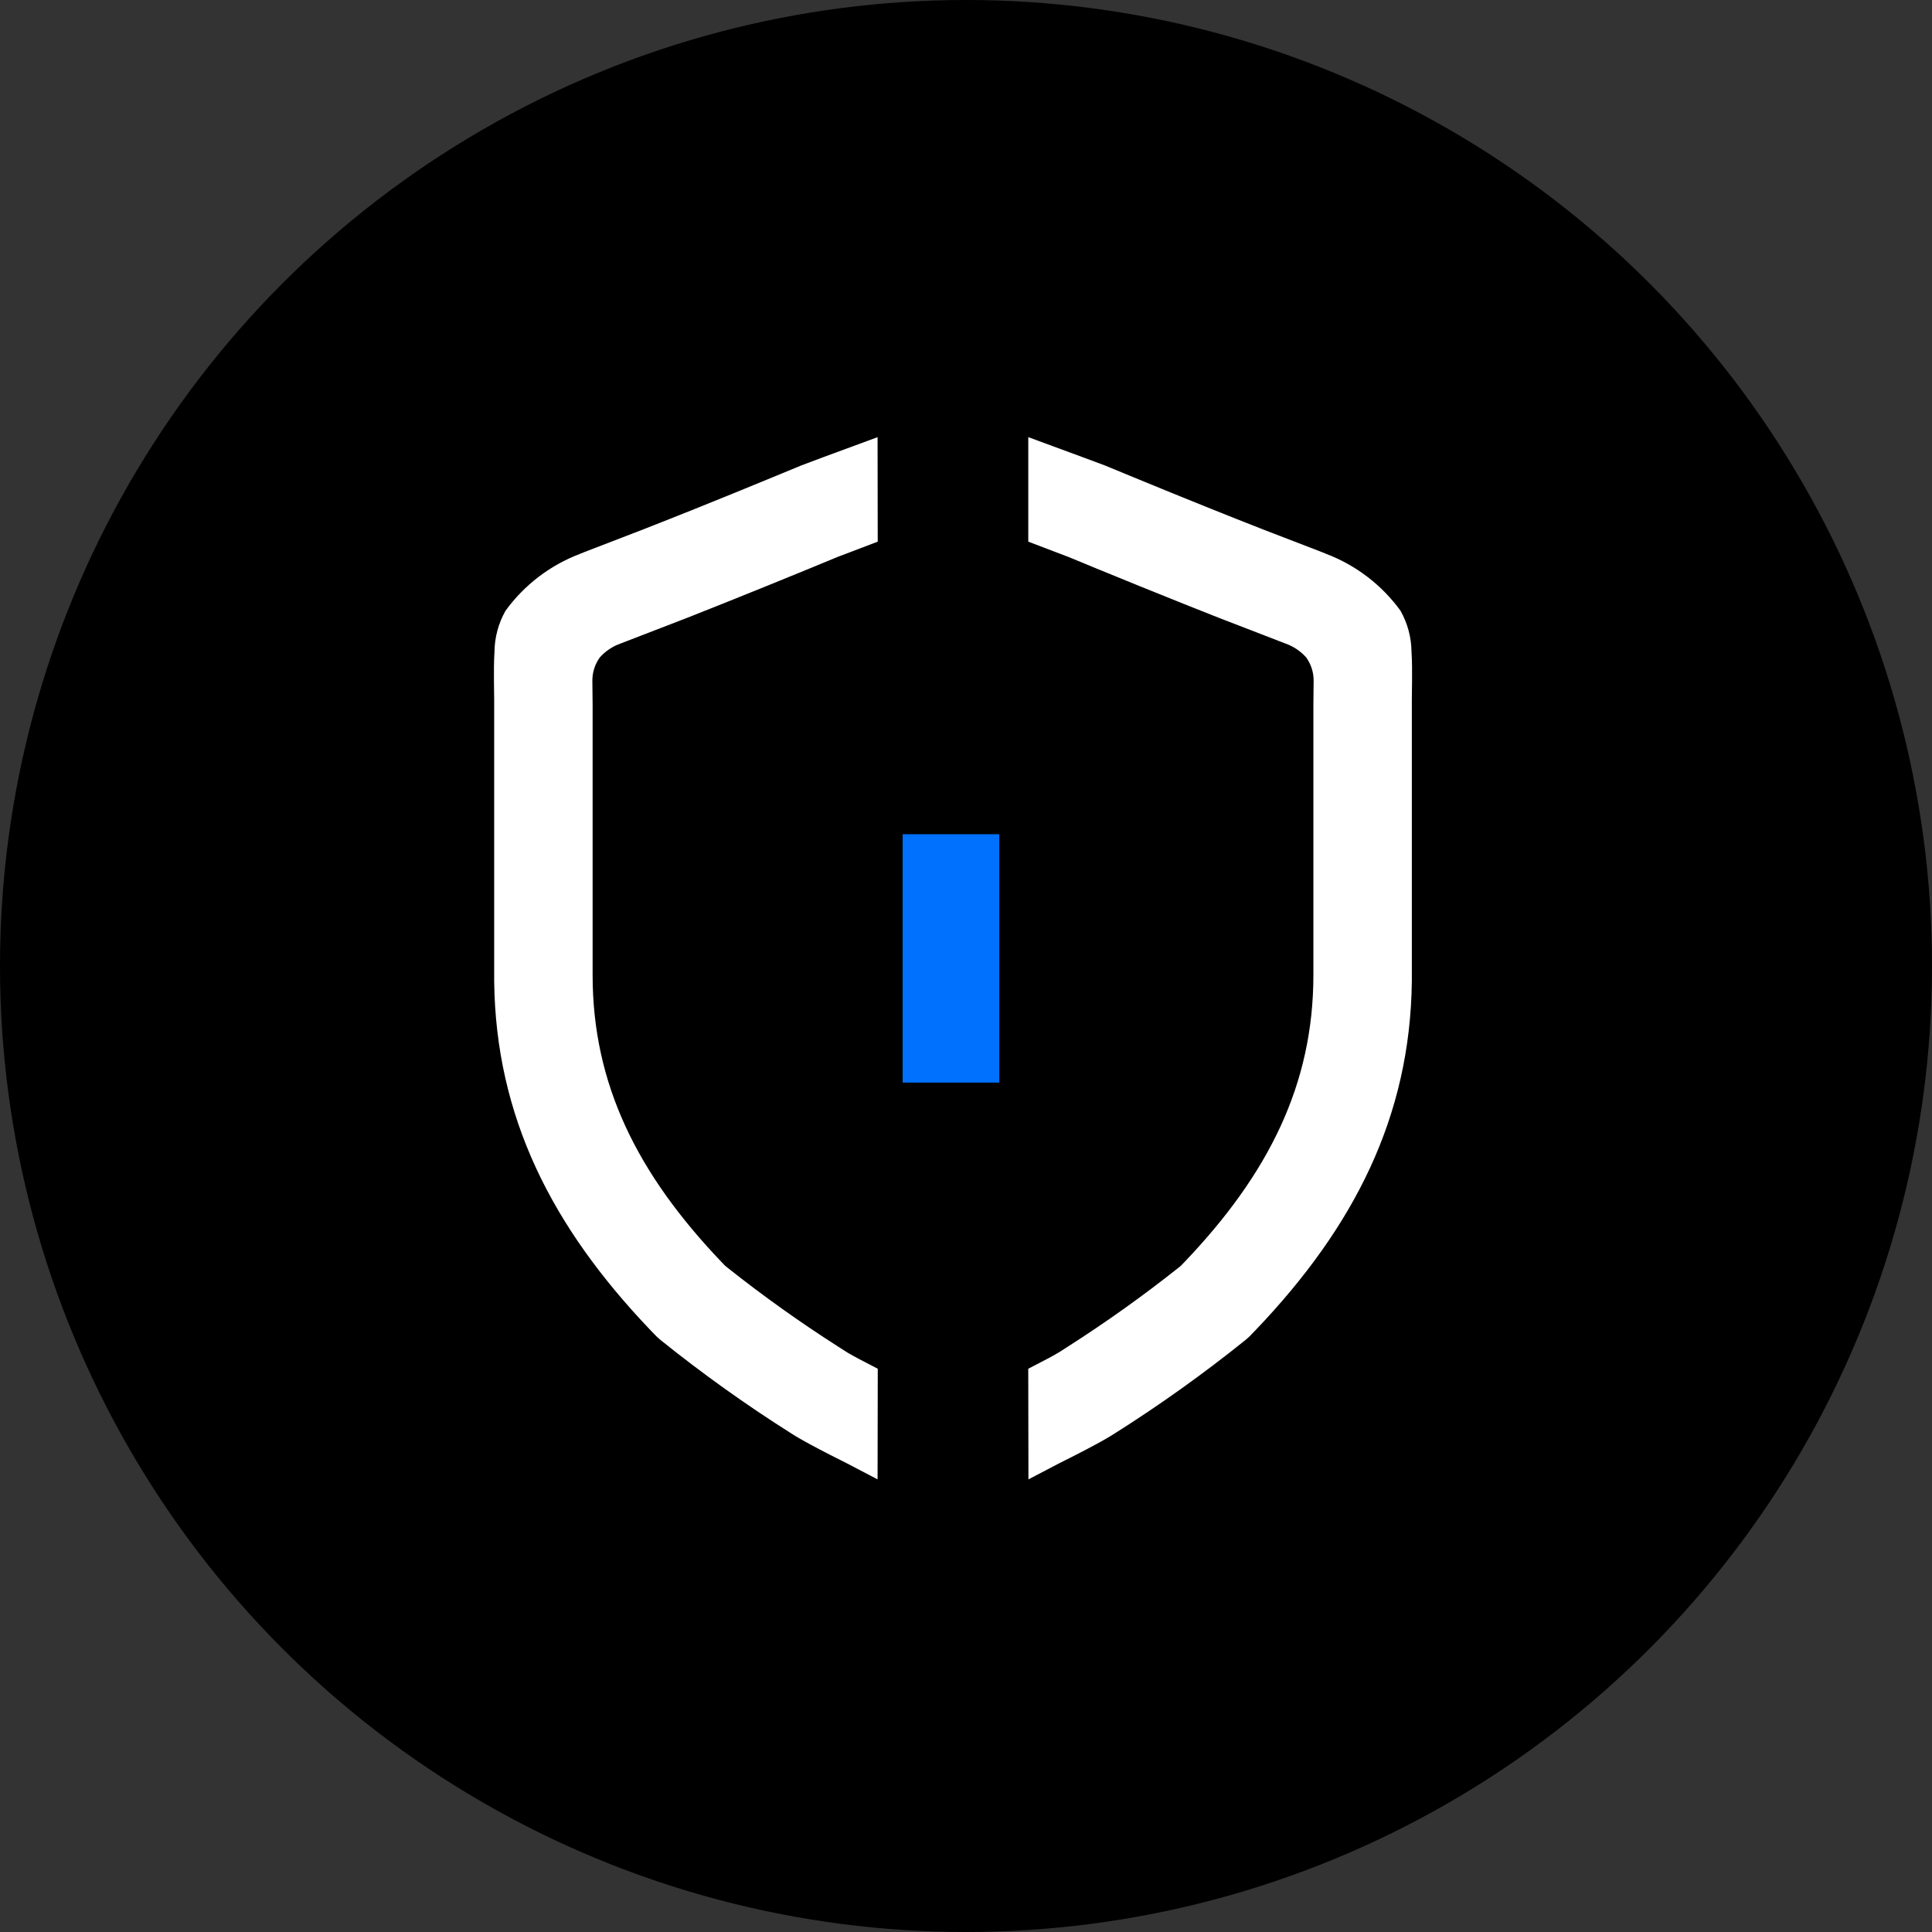
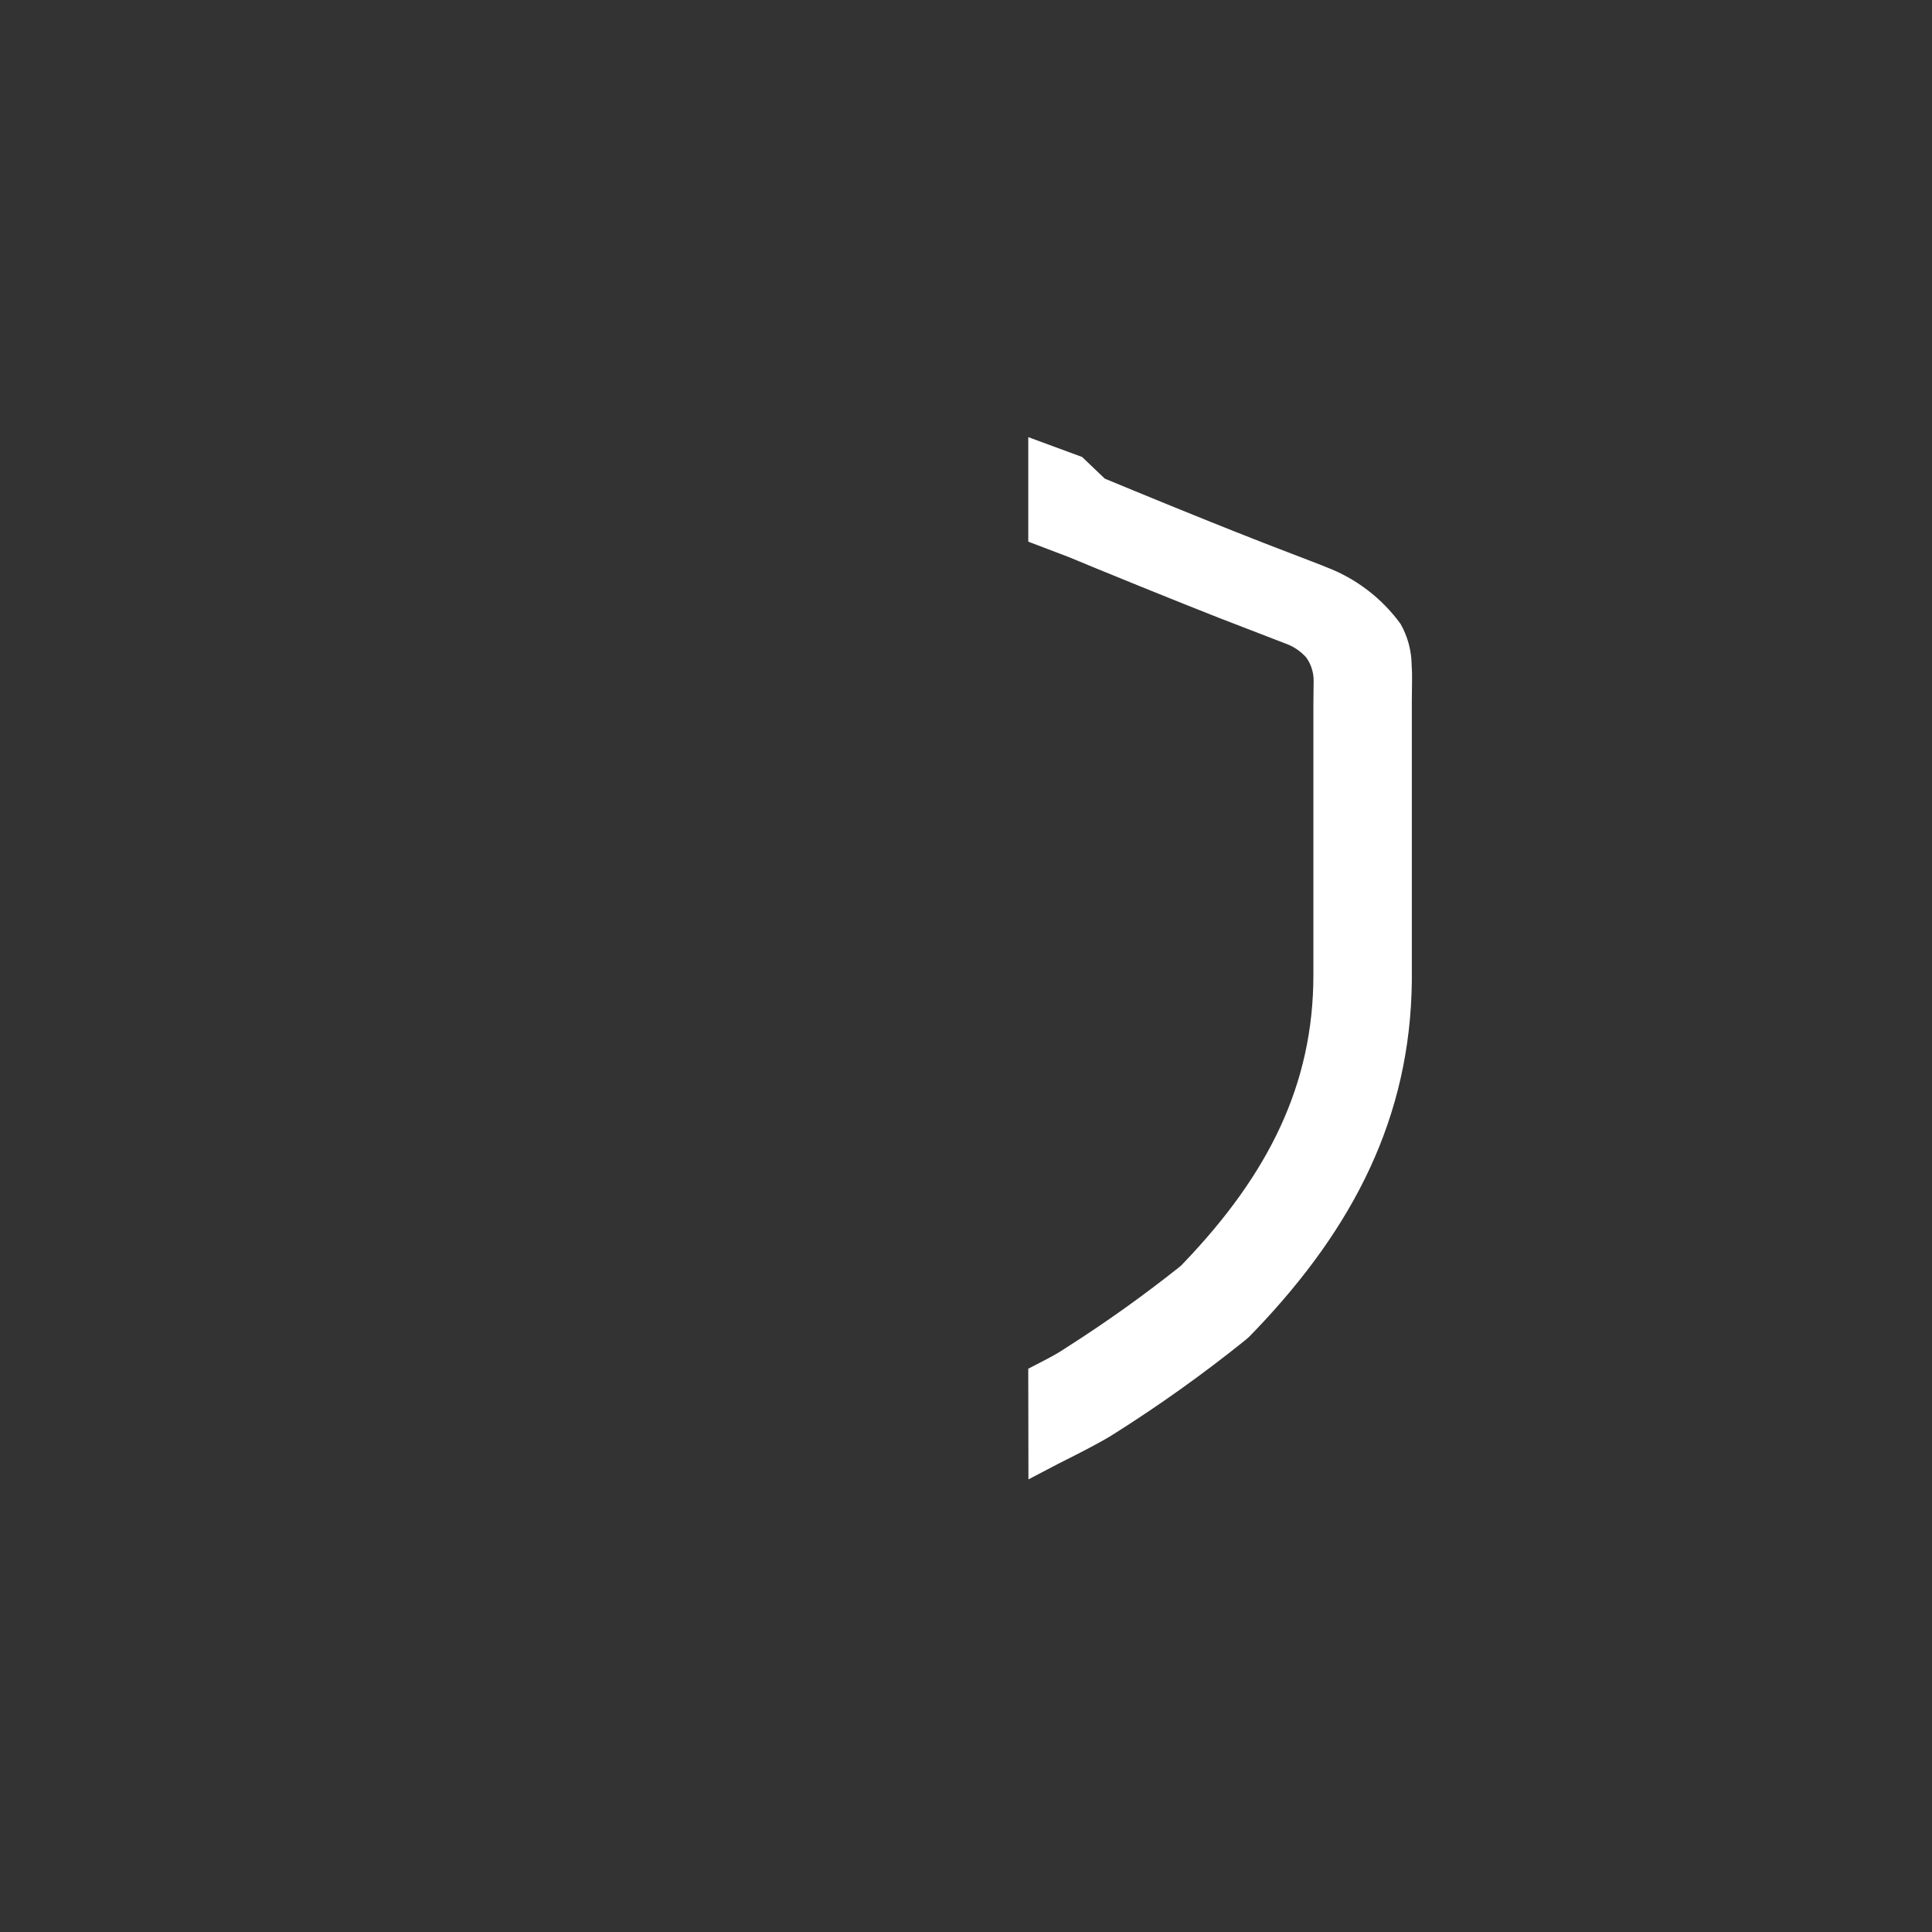
<svg xmlns="http://www.w3.org/2000/svg" width="140" height="140" viewBox="0 0 140 140">
  <rect x="0" y="0" width="140" height="140" fill="#333333" stroke="none" />
  <defs>
    <clipPath id="clip-path">
-       <circle id="椭圆_65" data-name="椭圆 65" cx="70" cy="70" r="70" fill="none" />
-     </clipPath>
+       </clipPath>
    <clipPath id="clip-path-2">
-       <rect id="矩形_368" data-name="矩形 368" width="631.628" height="215.969" fill="none" />
-     </clipPath>
+       </clipPath>
    <clipPath id="clip-path-3">
      <rect id="矩形_371" data-name="矩形 371" width="7" height="18" fill="none" />
    </clipPath>
    <clipPath id="clip-path-4">
      <rect id="矩形_370" data-name="矩形 370" width="582" height="199" fill="none" />
    </clipPath>
    <clipPath id="clip-path-5">
-       <path id="路径_205" data-name="路径 205" d="M688,357.836l1.98.755.946.359,1.985.82,3.186,1.3,3.229,1.3,2.5.992,4.8,1.853a3.649,3.649,0,0,1,1.512,1.01,2.864,2.864,0,0,1,.54,1.686l-.018,1.725v19.606c0,7.923-3.252,14.411-9.324,20.778l-.27.281-.209.17a95.742,95.742,0,0,1-7.976,5.688l-.575.37-.208.125-.262.149-.432.236-1.406.731.014,8.017,2.184-1.142,1.274-.644.731-.379.639-.34.419-.229.368-.208.318-.187.268-.167a102.209,102.209,0,0,0,9.529-6.806l.227-.2.1-.095.108-.115.3-.308c7.135-7.472,11.2-15.452,11.317-25.27l0-.454,0-19.935.015-1.362v-.539l0-.5-.01-.463q0-.111-.008-.219l-.021-.414a6.167,6.167,0,0,0-.8-2.973,11.867,11.867,0,0,0-5.4-4.123l-.36-.147-4.114-1.584-2.031-.8-1.852-.739-2.86-1.157-2.723-1.116-2.094-.864L691.9,351.7l-3.9-1.437Z" transform="translate(-688 -350.265)" fill="none" />
+       <path id="路径_205" data-name="路径 205" d="M688,357.836l1.98.755.946.359,1.985.82,3.186,1.3,3.229,1.3,2.5.992,4.8,1.853a3.649,3.649,0,0,1,1.512,1.01,2.864,2.864,0,0,1,.54,1.686l-.018,1.725v19.606c0,7.923-3.252,14.411-9.324,20.778l-.27.281-.209.17a95.742,95.742,0,0,1-7.976,5.688l-.575.37-.208.125-.262.149-.432.236-1.406.731.014,8.017,2.184-1.142,1.274-.644.731-.379.639-.34.419-.229.368-.208.318-.187.268-.167a102.209,102.209,0,0,0,9.529-6.806l.227-.2.1-.095.108-.115.3-.308c7.135-7.472,11.2-15.452,11.317-25.27l0-.454,0-19.935.015-1.362v-.539q0-.111-.008-.219l-.021-.414a6.167,6.167,0,0,0-.8-2.973,11.867,11.867,0,0,0-5.4-4.123l-.36-.147-4.114-1.584-2.031-.8-1.852-.739-2.86-1.157-2.723-1.116-2.094-.864L691.9,351.7l-3.9-1.437Z" transform="translate(-688 -350.265)" fill="none" />
    </clipPath>
    <clipPath id="clip-path-7">
      <path id="路径_206" data-name="路径 206" d="M519.809,357.836l-1.98.755-.946.359-1.985.82-3.186,1.3-3.229,1.3-2.5.992-4.8,1.853a3.649,3.649,0,0,0-1.512,1.01,2.865,2.865,0,0,0-.54,1.686l.018,1.725v19.606c0,7.923,3.252,14.411,9.325,20.778l.27.281.209.17a95.752,95.752,0,0,0,7.976,5.688l.575.37.208.125.262.149.432.236,1.406.731-.014,8.017-2.184-1.142-1.274-.644-.731-.379-.639-.34-.419-.229-.368-.208-.318-.187-.268-.167a102.231,102.231,0,0,1-9.529-6.806l-.227-.2-.1-.095-.108-.115-.3-.308c-7.135-7.472-11.2-15.452-11.317-25.27l0-.454,0-19.935L492,367.951v-.539l0-.5.01-.463q0-.111.007-.219l.021-.414a6.166,6.166,0,0,1,.8-2.973,11.865,11.865,0,0,1,5.4-4.123l.36-.147,4.114-1.584,2.031-.8,1.852-.739,2.86-1.157,2.723-1.116,2.094-.864,1.626-.611,3.9-1.437Z" transform="translate(-492 -350.265)" fill="none" />
    </clipPath>
  </defs>
  <g id="组_868" data-name="组 868" transform="translate(-308.5 -200.5)">
    <g id="组_855" data-name="组 855" transform="translate(308.5 200.5)">
      <g id="组_854" data-name="组 854" transform="translate(0 0)" clip-path="url(#clip-path)">
        <g id="组_853" data-name="组 853" transform="translate(-59.69 -39.07)">
          <g id="组_852" data-name="组 852" transform="translate(0 0)" clip-path="url(#clip-path-2)">
            <rect id="矩形_367" data-name="矩形 367" width="147.597" height="147.597" transform="translate(55.349 34.729)" />
          </g>
        </g>
      </g>
    </g>
    <g id="组_859" data-name="组 859" transform="translate(373.91 260.95)">
      <g id="组_858" data-name="组 858" transform="translate(0 0)" clip-path="url(#clip-path-3)">
        <g id="组_857" data-name="组 857" transform="translate(-115 -91)">
          <g id="组_856" data-name="组 856" clip-path="url(#clip-path-4)">
-             <rect id="矩形_369" data-name="矩形 369" width="14" height="24" transform="translate(112 88)" fill="#0071ff" />
-           </g>
+             </g>
        </g>
      </g>
    </g>
    <g id="组_863" data-name="组 863" transform="translate(383.013 232.179)">
      <g id="组_862" data-name="组 862" transform="translate(0 0)" clip-path="url(#clip-path-5)">
        <g id="组_861" data-name="组 861" transform="translate(-122.207 -62.274)">
          <g id="组_860" data-name="组 860" clip-path="url(#clip-path-4)">
            <rect id="矩形_372" data-name="矩形 372" width="34.937" height="82.655" transform="translate(118.644 58.71)" fill="#fff" />
          </g>
        </g>
      </g>
    </g>
    <g id="组_867" data-name="组 867" transform="translate(344.294 232.179)">
      <g id="组_866" data-name="组 866" transform="translate(0 0)" clip-path="url(#clip-path-7)">
        <g id="组_865" data-name="组 865" transform="translate(-87.285 -62.274)">
          <g id="组_864" data-name="组 864" clip-path="url(#clip-path-4)">
-             <rect id="矩形_374" data-name="矩形 374" width="34.937" height="82.655" transform="translate(83.721 58.71)" fill="#fff" />
-           </g>
+             </g>
        </g>
      </g>
    </g>
  </g>
</svg>